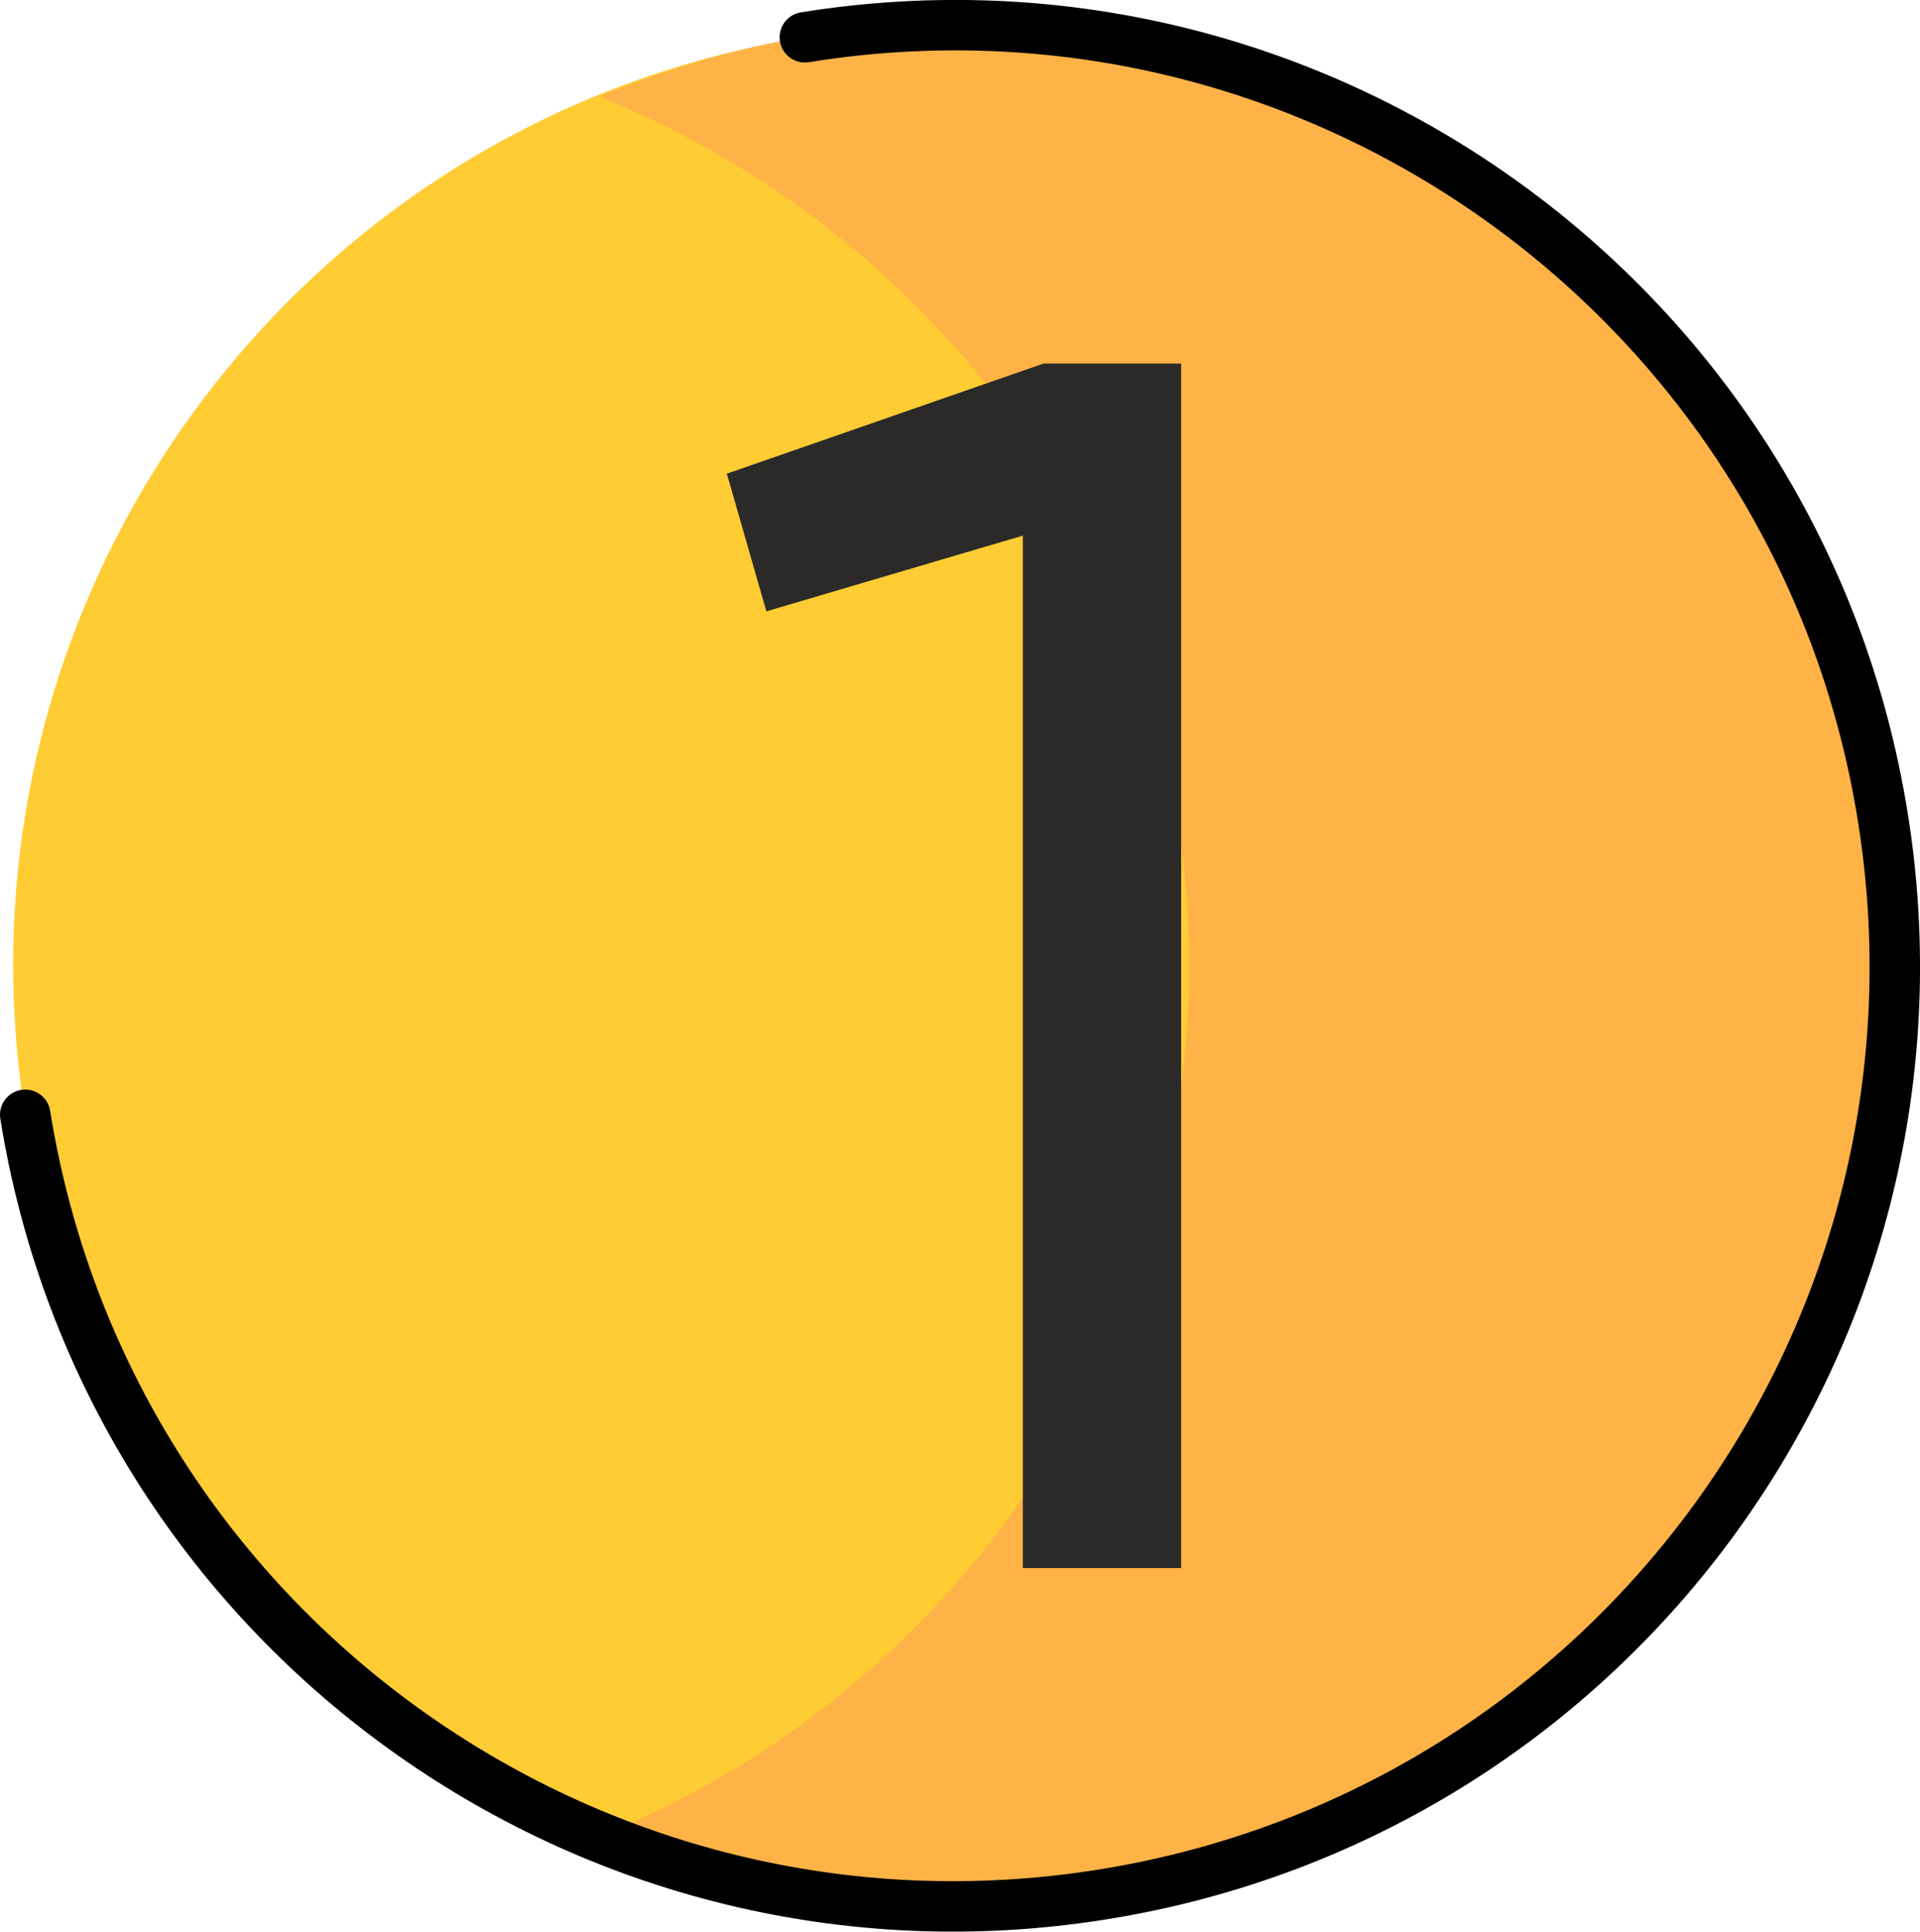
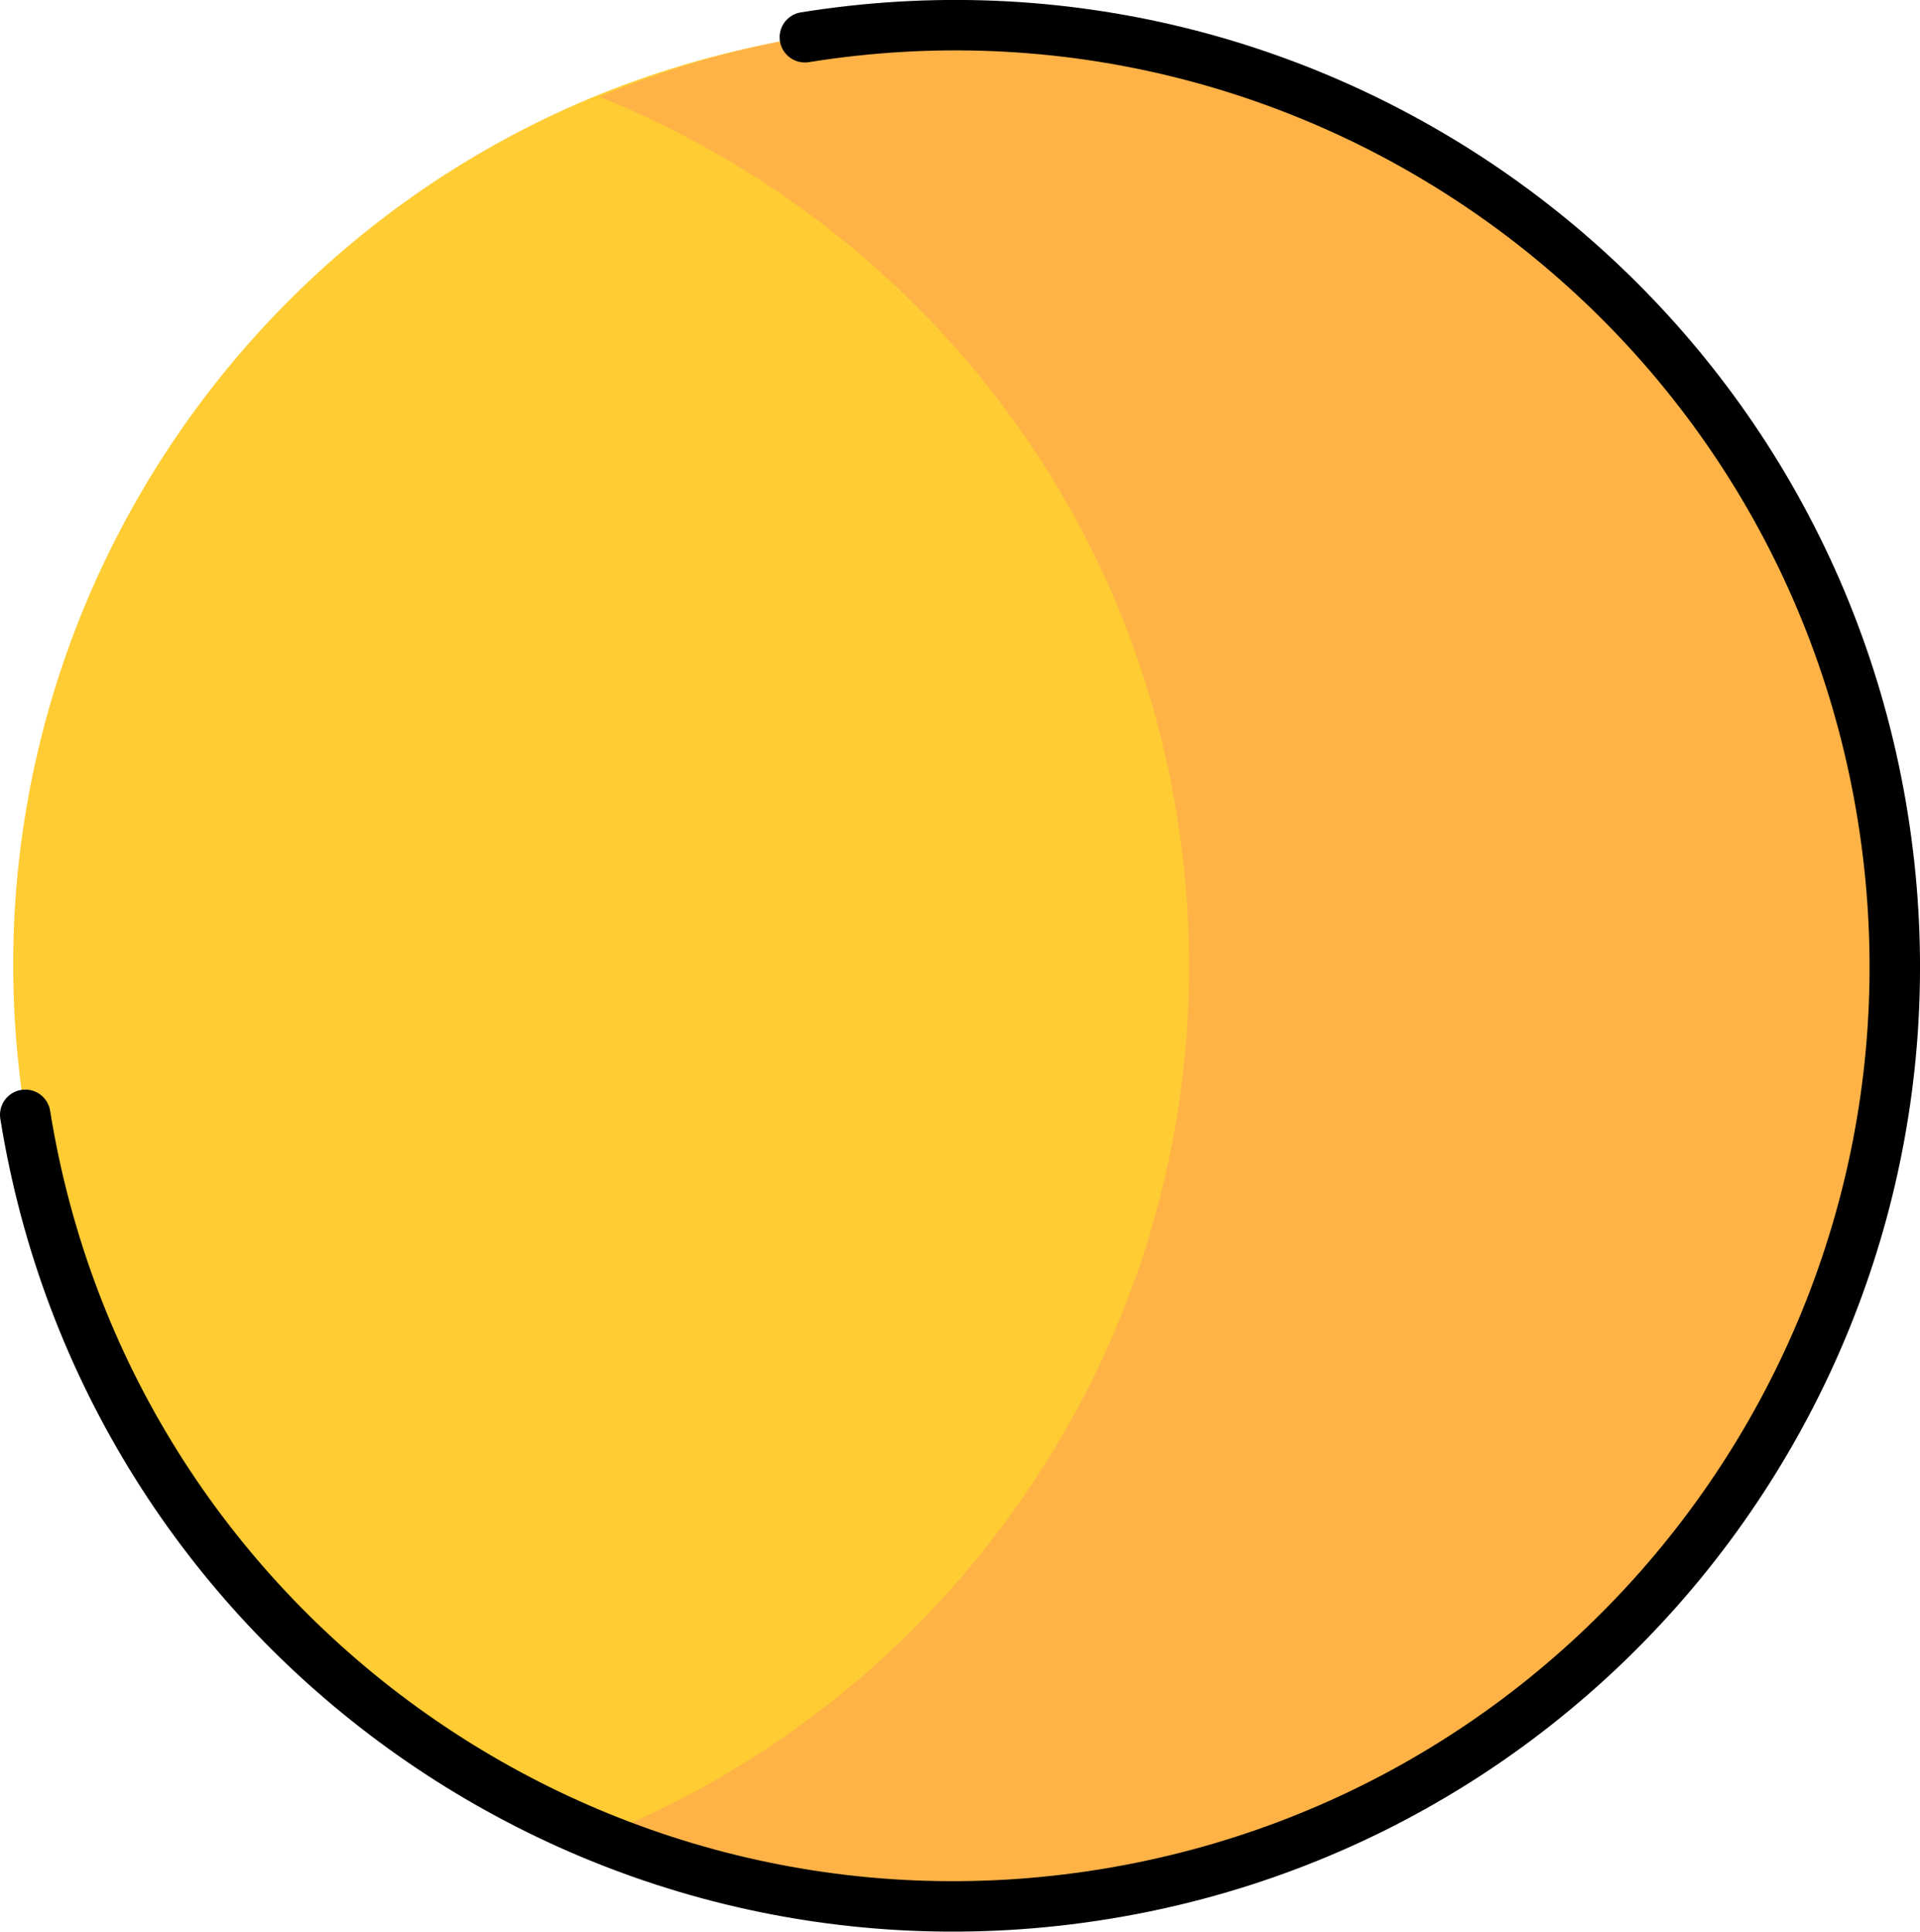
<svg xmlns="http://www.w3.org/2000/svg" xml:space="preserve" width="9.514mm" height="9.573mm" version="1.1" style="shape-rendering:geometricPrecision; text-rendering:geometricPrecision; image-rendering:optimizeQuality; fill-rule:evenodd; clip-rule:evenodd" viewBox="0 0 505.44 508.57">
  <defs>
    <style type="text/css"> .str0 {stroke:black;stroke-width:13.28;stroke-linecap:round;stroke-linejoin:round;stroke-miterlimit:10} .fil2 {fill:none;fill-rule:nonzero} .fil3 {fill:#2B2A29;fill-rule:nonzero} .fil1 {fill:#FFB347;fill-rule:nonzero} .fil0 {fill:#FFCC33;fill-rule:nonzero} </style>
  </defs>
  <g id="Слой_x0020_1">
    <path class="fil0" d="M211.88 9.82c-135.05,21.64 -226.92,148.7 -205.24,283.69 21.69,135.1 148.74,226.96 283.78,205.25 135.05,-21.7 226.92,-148.7 205.21,-283.75 -21.68,-135.04 -148.72,-226.95 -283.75,-205.2z" />
    <path class="fil1" d="M495.63 215.01c-21.68,-135.1 -148.72,-226.95 -283.75,-205.25 -19.08,3.05 -36.98,8.71 -54.09,15.69 77.67,31.42 137.84,100.76 152.1,189.56 18.63,115.98 -46.82,225.61 -151.1,268.07 40.41,16.41 85.39,23.13 131.63,15.68 135.05,-21.7 226.92,-148.76 205.21,-283.75z" />
    <path class="fil2 str0" d="M6.64 293.51c21.69,135.1 148.74,226.96 283.78,205.25 135.05,-21.7 226.92,-148.7 205.21,-283.75 -21.68,-135.04 -148.72,-226.95 -283.75,-205.2" />
-     <polygon class="fil3" points="191.34,124.71 274.7,95.72 310.94,95.72 310.94,412.85 269.26,412.85 269.26,141.02 201.75,160.96 " />
  </g>
</svg>